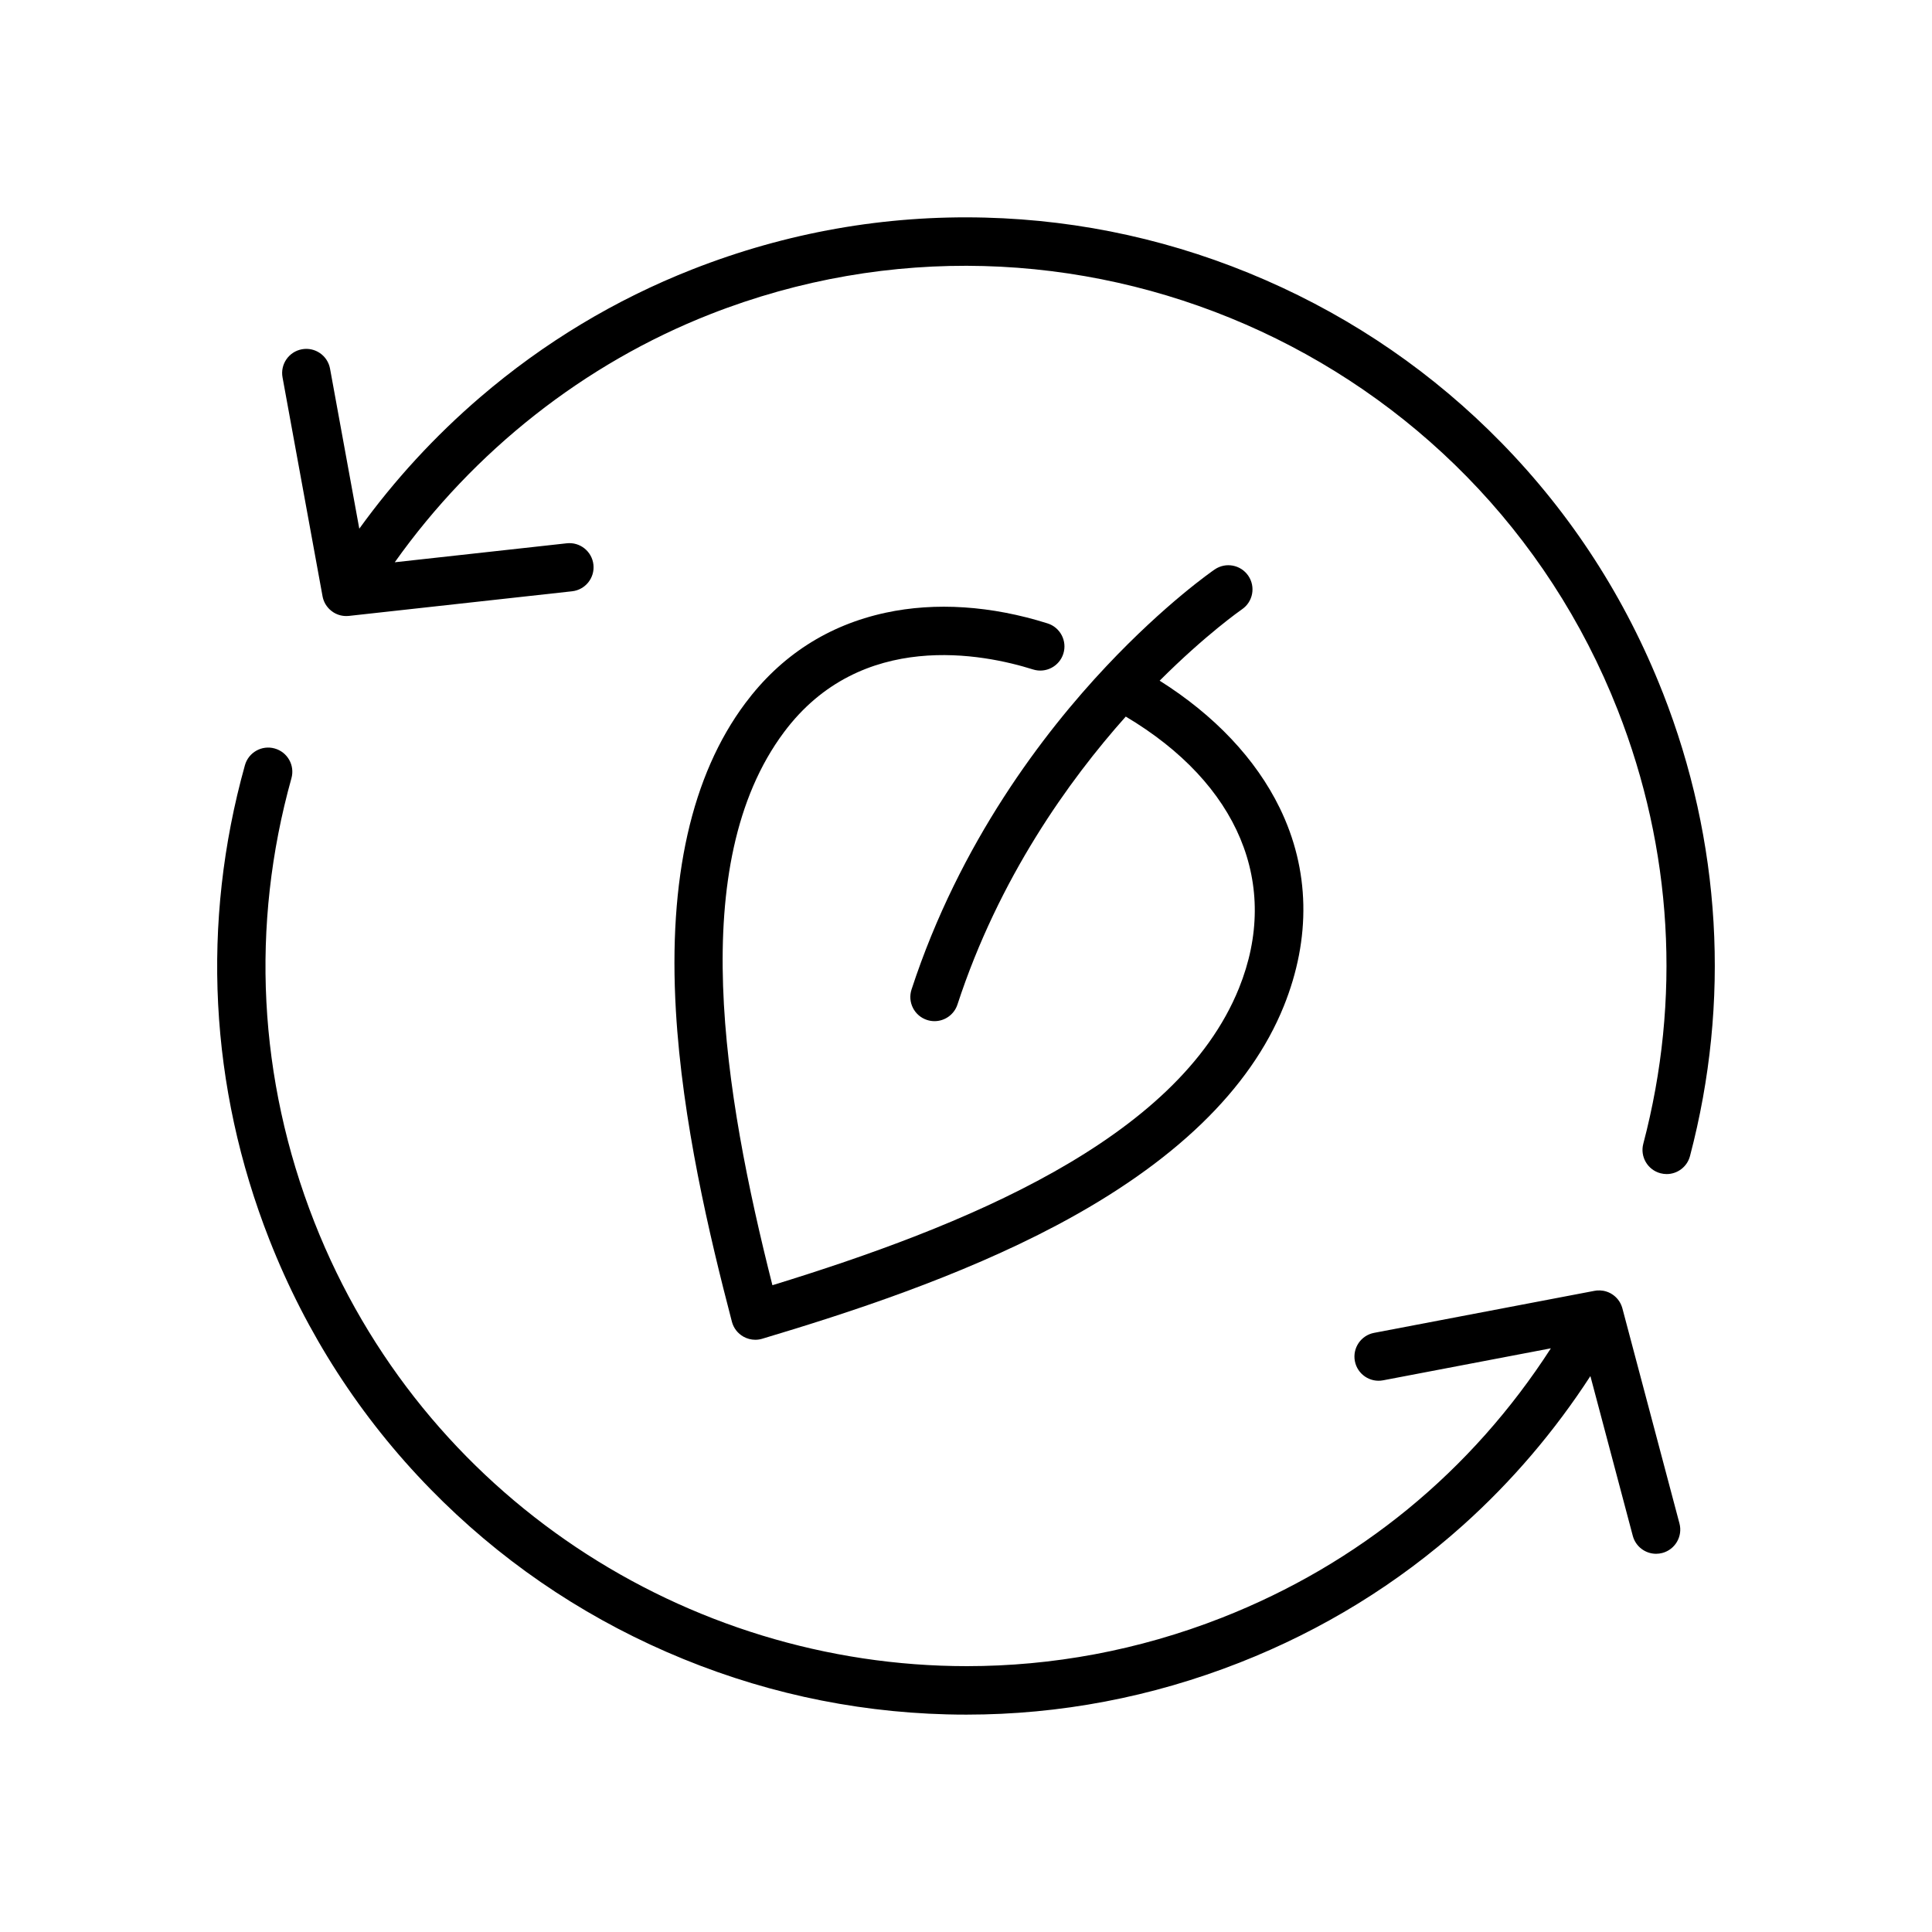
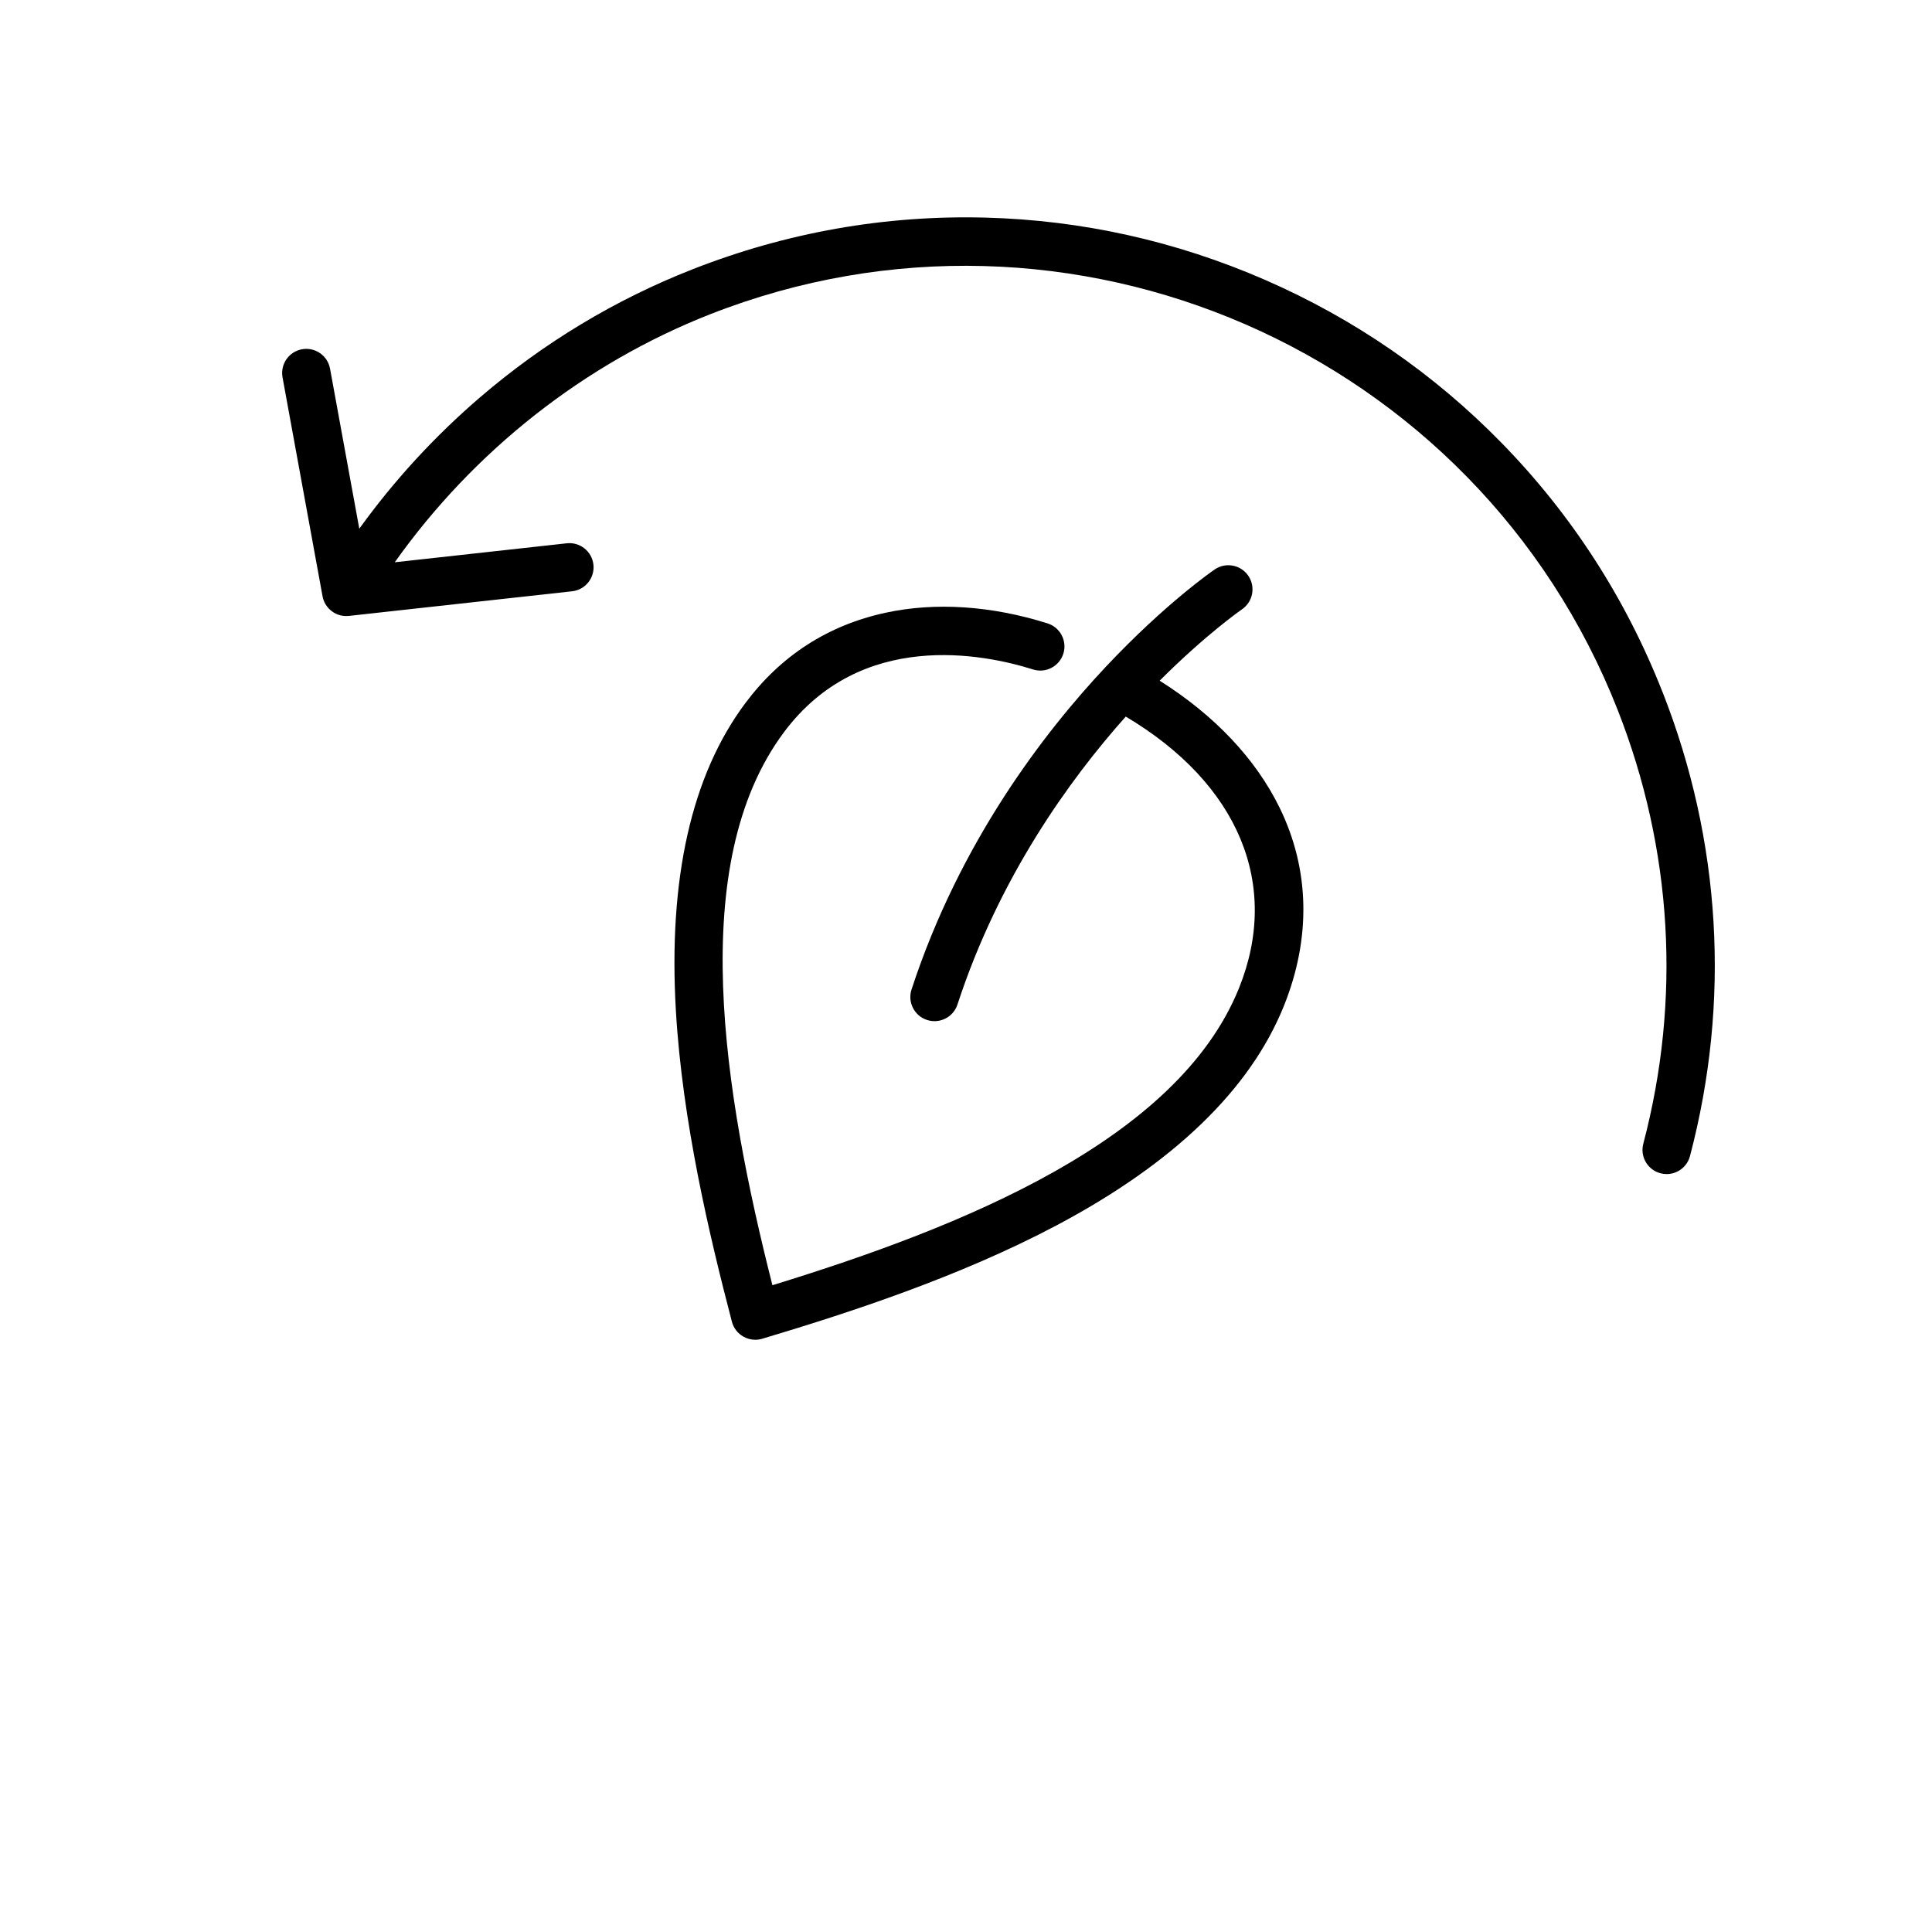
<svg xmlns="http://www.w3.org/2000/svg" id="a" viewBox="0 0 1000 1000">
  <defs>
    <style>.b{fill:#000;}</style>
  </defs>
  <path class="b" d="M534.7,346.51c6.58,2.08,13.6-1.58,15.68-8.16,2.08-6.58-1.58-13.6-8.16-15.68-29.09-9.18-58.08-11.08-83.84-5.52-29.8,6.44-54.25,22.21-72.66,46.88-27.81,37.25-39.88,90.82-35.88,159.2,3.34,57.06,17.24,115.96,28.99,160.89,.86,3.28,3.01,6.07,5.97,7.73,1.89,1.06,4,1.61,6.13,1.61,1.2,0,2.41-.17,3.58-.52,44.5-13.3,102.05-32.01,152.55-58.79,60.52-32.1,100.02-70.23,117.42-113.34,14.21-35.22,13.48-70.72-2.12-102.66-12.38-25.36-33.75-47.95-62.13-65.83,24-23.99,42.23-36.67,42.63-36.95,5.69-3.9,7.14-11.68,3.24-17.37-3.9-5.7-11.68-7.15-17.38-3.25-1.03,.7-25.46,17.57-56.09,50.1-32.23,34.23-75.88,91.04-100.82,167.31-2.15,6.56,1.43,13.62,8,15.77,1.29,.42,2.6,.62,3.89,.62,5.26,0,10.16-3.35,11.88-8.62,21.47-65.65,57.76-116.11,87.11-149.03,58.34,34.67,80.25,86.92,58.61,140.56-31.84,78.91-143.5,123.66-241.5,153.77-25.17-99.39-44.92-218.05,5.98-286.24,39.88-53.44,103.46-40.51,128.94-32.47Z" />
  <path class="b" d="M860.6,358.42c-19.11-48.68-47.19-92.16-83.45-129.24-35.02-35.81-76.16-64.17-122.28-84.28-46.11-20.11-94.89-30.97-144.96-32.27-51.83-1.34-102.82,7.66-151.49,26.77-40.01,15.71-76.95,37.96-109.8,66.13-23.54,20.19-44.53,43.02-62.65,68.12l-15.14-82.82c-1.24-6.79-7.75-11.29-14.54-10.05-6.79,1.24-11.29,7.75-10.05,14.54l20.71,113.31c.02,.13,.06,.25,.08,.37,.04,.18,.08,.36,.12,.53,.06,.22,.12,.43,.19,.64,.05,.15,.09,.3,.15,.45,.08,.23,.18,.46,.28,.69,.05,.13,.1,.25,.16,.38,.12,.25,.25,.49,.38,.73,.05,.1,.1,.2,.16,.29,.19,.33,.4,.65,.62,.95,.07,.1,.16,.2,.24,.3,.15,.2,.31,.4,.47,.59,.11,.13,.23,.25,.35,.38,.15,.16,.29,.31,.45,.46,.12,.12,.26,.23,.39,.35,.17,.15,.34,.29,.52,.43,.13,.1,.25,.2,.38,.29,.21,.15,.42,.3,.64,.44,.08,.05,.15,.11,.23,.16,.04,.02,.07,.04,.11,.06,.27,.16,.55,.31,.83,.45,.07,.04,.14,.08,.22,.11,.35,.17,.71,.32,1.08,.45,.1,.04,.21,.07,.32,.1,.26,.09,.52,.17,.79,.24,.15,.04,.3,.07,.46,.1,.22,.05,.45,.1,.68,.13,.17,.03,.33,.05,.5,.07,.21,.03,.43,.05,.65,.06,.18,.01,.35,.02,.53,.02,.11,0,.21,.01,.32,.01,.08,0,.17-.01,.26-.01,.27,0,.54-.02,.81-.04,.11,0,.21,0,.32-.02l115.47-12.74c6.86-.76,11.81-6.93,11.05-13.79-.76-6.86-6.94-11.81-13.79-11.05l-89.04,9.82c40.96-57.68,98.11-102.79,163.25-128.37,186-73.03,396.74,18.88,469.77,204.89,28.32,72.14,32.89,149.76,13.22,224.46-1.76,6.68,2.23,13.51,8.9,15.27,1.07,.28,2.14,.42,3.19,.42,5.54,0,10.6-3.71,12.08-9.32,21.04-79.87,16.15-162.85-14.12-239.96Z" />
-   <path class="b" d="M839.75,677.21c-.01-.05-.04-.1-.05-.16-.05-.19-.12-.37-.18-.56-.07-.2-.13-.4-.21-.6-.06-.16-.14-.32-.21-.49-.09-.21-.18-.42-.28-.62-.08-.15-.16-.3-.24-.44-.11-.2-.22-.4-.34-.59-.09-.15-.2-.29-.3-.44-.12-.18-.25-.36-.38-.53-.12-.15-.24-.3-.36-.44-.13-.15-.26-.31-.4-.45-.14-.15-.28-.29-.42-.43-.14-.14-.28-.27-.43-.4-.15-.13-.3-.26-.46-.39-.16-.13-.32-.25-.49-.37-.16-.11-.31-.22-.47-.33-.19-.12-.38-.24-.57-.35-.1-.06-.2-.13-.3-.19-.06-.03-.11-.05-.17-.08-.2-.11-.41-.2-.62-.3-.16-.08-.33-.15-.49-.22-.19-.08-.39-.15-.59-.21-.18-.06-.37-.14-.55-.19-.17-.05-.35-.09-.52-.13-.21-.05-.42-.11-.64-.16-.12-.02-.24-.03-.35-.05-1.02-.17-2.04-.22-3.05-.13-.05,0-.09,0-.14,0-.32,.03-.64,.08-.96,.14-.08,.01-.16,.02-.24,.03l-114.12,21.76c-6.78,1.29-11.23,7.84-9.94,14.62,1.29,6.78,7.84,11.24,14.62,9.94l86.83-16.56c-41.05,63.68-99.44,111.61-170.28,139.43-43.36,17.02-88.03,25.08-132.02,25.08-144.72-.01-281.75-87.32-337.76-229.97-29.03-73.94-33.12-153.34-11.82-229.62,1.86-6.65-2.03-13.54-8.68-15.4-6.65-1.86-13.54,2.03-15.4,8.68-22.77,81.56-18.4,166.44,12.63,245.48,19.11,48.68,47.19,92.16,83.45,129.24,35.02,35.81,76.16,64.17,122.28,84.28s94.89,30.97,144.96,32.27c3.38,.09,6.75,.13,10.13,.13,48.35,0,95.86-9.04,141.36-26.9,42.94-16.86,81.89-40.82,115.78-71.23,25.18-22.6,47.23-48.45,65.83-77.1l21.94,82.68c1.49,5.6,6.54,9.3,12.07,9.3,1.06,0,2.14-.14,3.21-.42,6.67-1.77,10.65-8.62,8.88-15.29l-29.54-111.33Z" />
</svg>